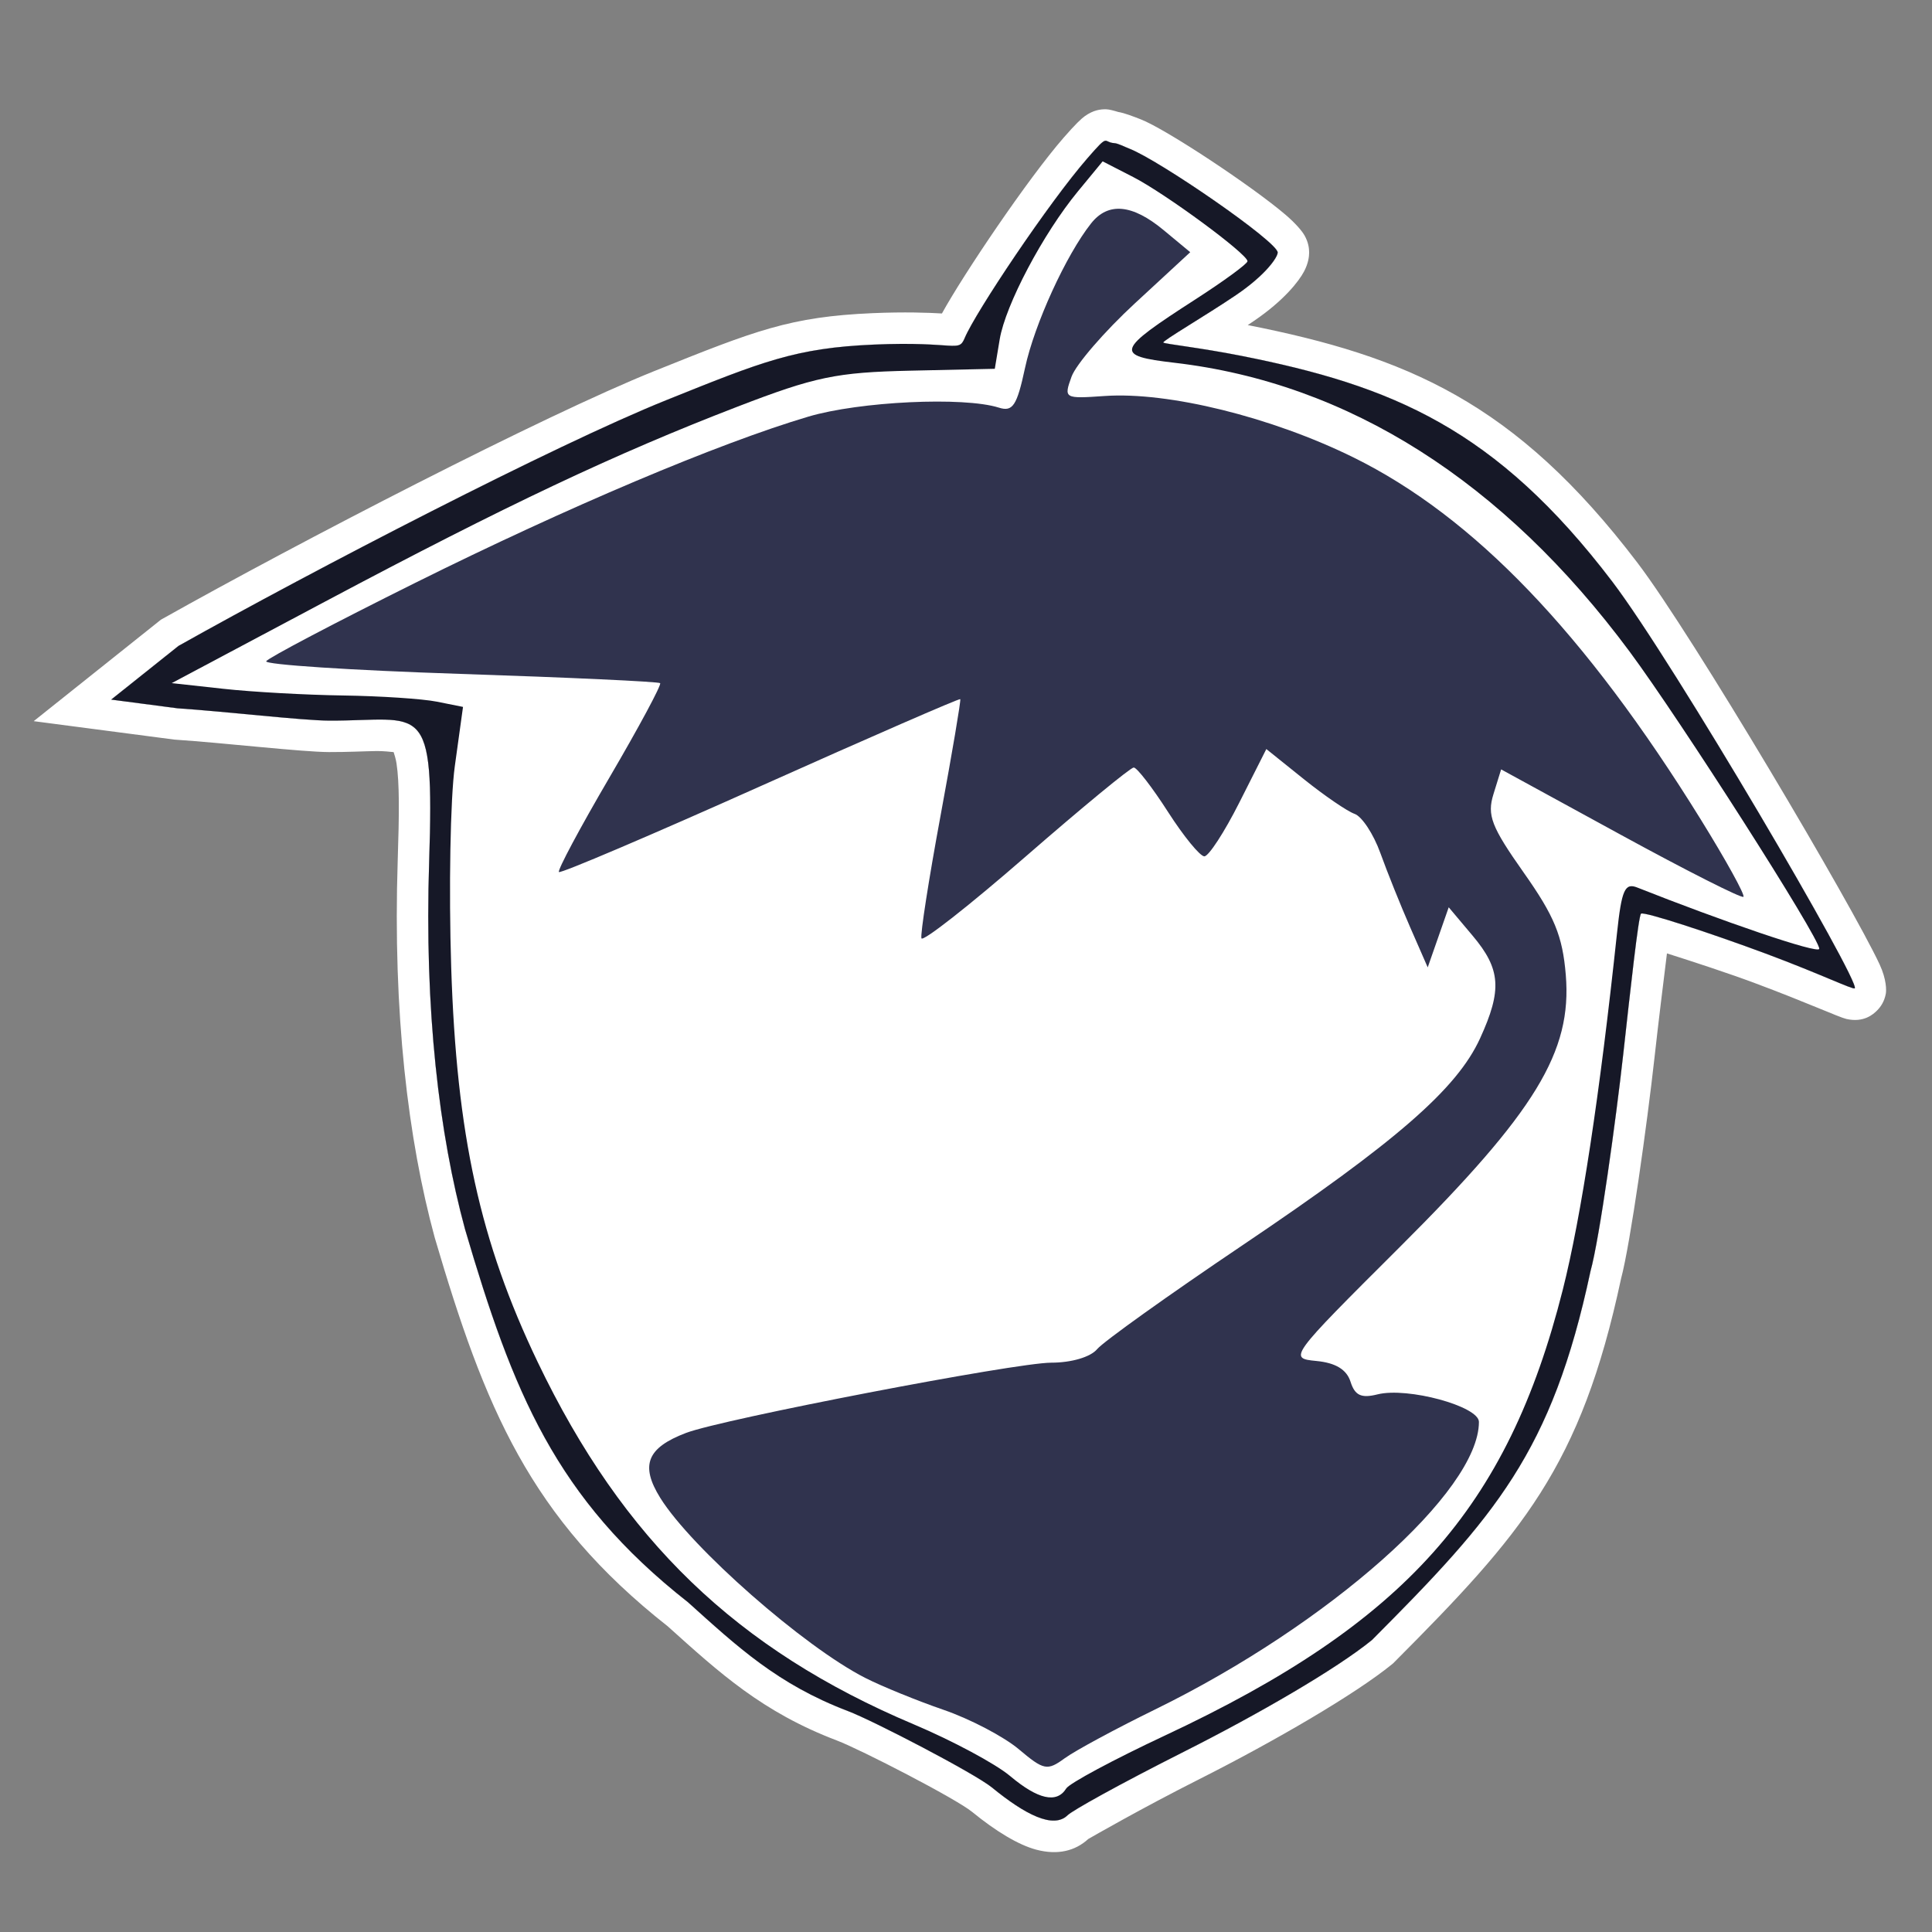
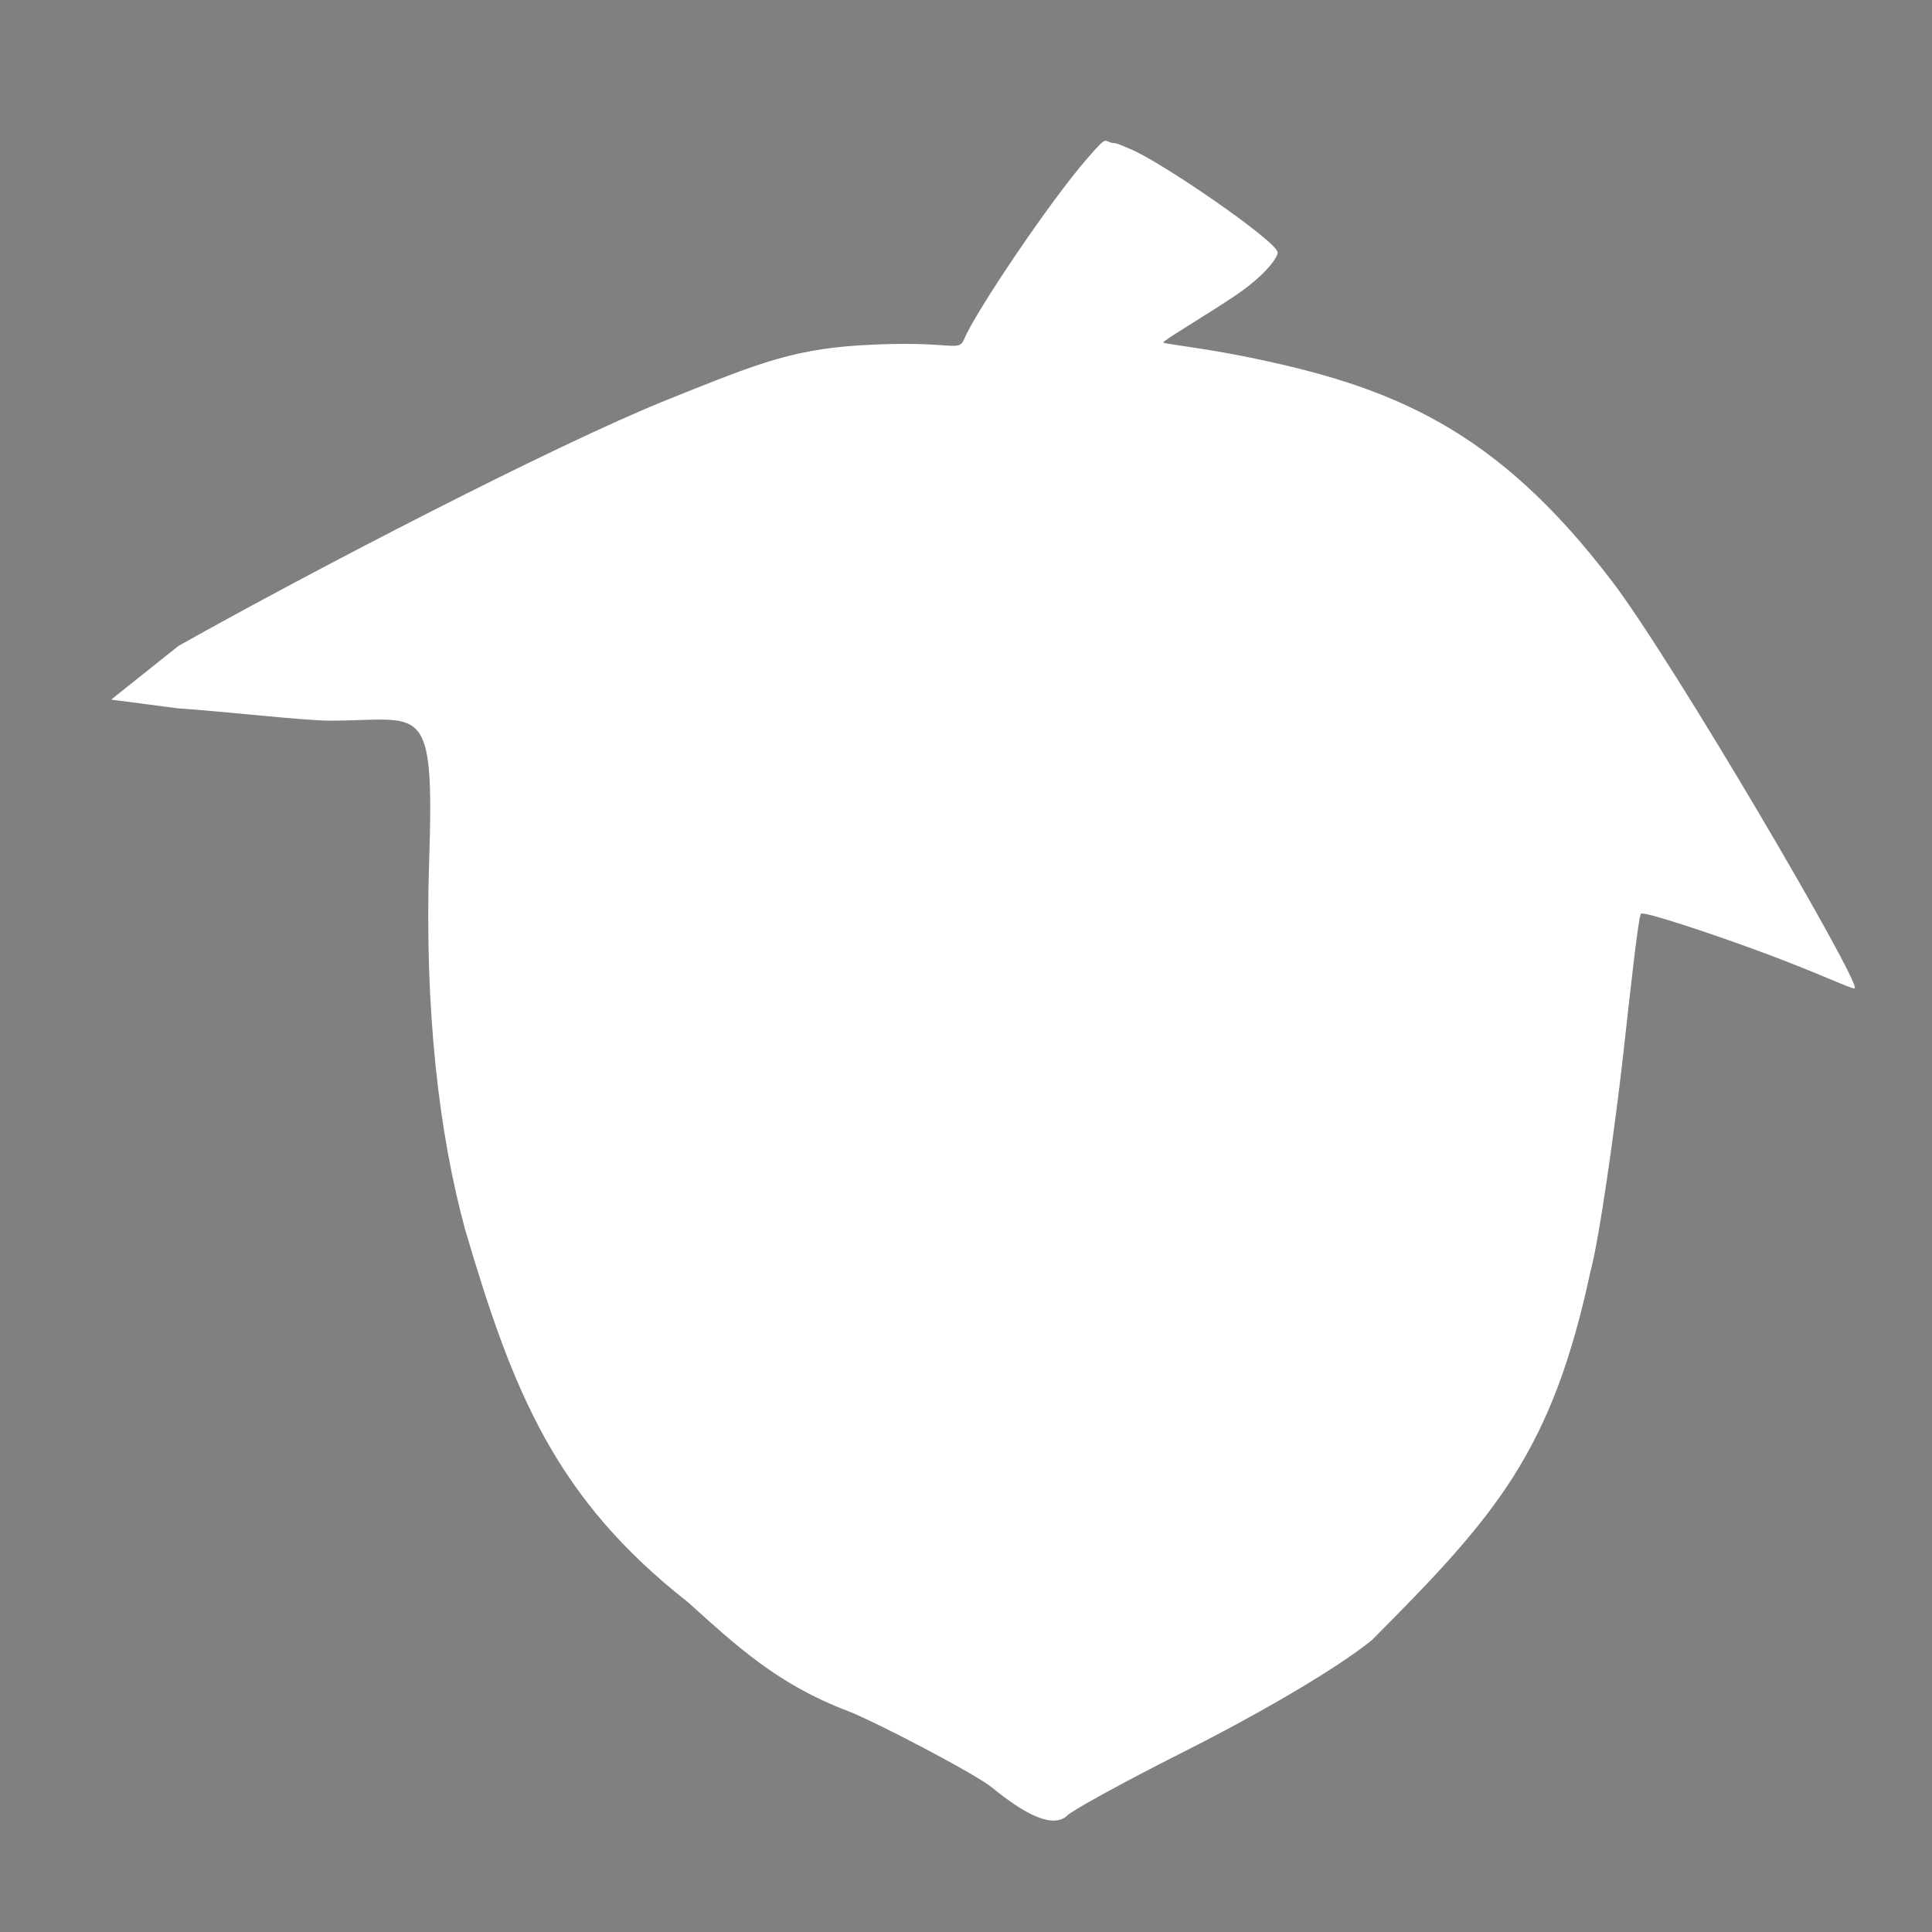
<svg xmlns="http://www.w3.org/2000/svg" xmlns:ns1="http://www.serif.com/" width="100%" height="100%" viewBox="0 0 512 512" version="1.1" xml:space="preserve" style="fill-rule:evenodd;clip-rule:evenodd;stroke-linejoin:round;stroke-miterlimit:2;">
  <rect x="0" y="0" width="512" height="512" fill="#808080" stroke="none" />
-   <rect id="Plan-de-travail1" ns1:id="Plan de travail1" x="0" y="0" width="512" height="512" style="fill:none;" />
  <g id="Plan-de-travail11" ns1:id="Plan de travail1">
    <g id="Layer-1" ns1:id="Layer 1">
      <g id="Test">
        <g id="BG">
          <path d="M295.282,37.928c-3.037,-0.182 -1.198,-2.774 -7.113,4.023c-10.244,11.769 -29.635,40.75 -32.523,47.647c-1.657,3.956 -2.321,0.781 -24.058,1.72c-20.766,0.897 -29.508,4.47 -55.067,14.748c-29.421,11.83 -93.494,45.043 -129.212,65.1l-17.849,14.236l17.6,2.308c12.688,0.84 33.064,3.24 40.185,3.264c24.749,0.085 27.907,-6.282 26.485,37.287c-1.289,39.474 2.646,72.276 9.498,97.456c12.697,43.186 23.94,71.289 59.095,98.891c13.083,11.762 23.696,21.737 42.435,28.857c6.687,2.541 33.568,16.515 38.139,20.253c8.646,7.071 16.244,11.08 20.053,7.322c1.23,-1.213 13.015,-7.848 31.142,-16.992c19.246,-9.708 40.052,-21.731 49.491,-29.421c32.594,-32.721 47.68,-49.687 57.915,-97.742c2.413,-8.694 6.785,-40.447 8.686,-57.577c1.901,-17.129 4.016,-36.491 4.699,-37.173c0.682,-0.683 18.595,5.193 33.059,10.581c14.464,5.389 23.157,9.632 23.588,9.201c1.606,-1.607 -48.026,-86.43 -64.23,-107.742c-30.899,-40.639 -58.429,-51.972 -98.337,-59.871c-11.005,-2.178 -20.245,-3.14 -20.669,-3.514c-0.423,-0.374 11.446,-7.282 19.314,-12.625c7.868,-5.344 10.995,-10.001 10.995,-11.25c-0,-2.84 -31.41,-24.471 -39.362,-27.543c-1.308,-0.505 -2.947,-1.383 -3.959,-1.444Z" style="fill:#fff;fill-rule:nonzero;" />
-           <path d="M249.619,83.076c5.835,-10.593 22.77,-35.688 32.264,-46.596c3.091,-3.551 4.707,-5.069 5.636,-5.722c2.29,-1.61 4.104,-1.821 5.639,-1.797c0.792,0.012 2.251,0.424 3.181,0.712c1.646,0.262 4.031,1.202 5.905,1.926c6.774,2.617 29.609,17.771 38.443,25.321c2.713,2.319 4.386,4.339 5.02,5.46c1.006,1.776 1.229,3.357 1.229,4.535c0,1.079 -0.208,2.848 -1.344,5.012c-1.342,2.554 -5.274,7.68 -13.302,13.132c-0.515,0.349 -1.058,0.714 -1.62,1.088c41.909,8.304 70.801,20.289 103.263,62.984c14.797,19.461 57.067,91.119 64.185,106.444c1.894,4.078 1.788,6.963 1.645,7.754c-0.372,2.055 -1.326,3.466 -2.34,4.48c-0.969,0.969 -3.494,3.277 -8.115,2.226c-1.935,-0.44 -10.682,-4.446 -24.275,-9.51c-7.354,-2.739 -16.823,-5.822 -23.272,-7.865c-0.919,7.342 -2.284,18.458 -3.295,27.567c-1.927,17.361 -6.387,49.4 -8.866,58.623c-10.659,49.873 -26.219,67.632 -60.113,101.658l-0.305,0.307l-0.335,0.273c-9.735,7.93 -31.155,20.389 -51.002,30.401c-15.263,7.699 -28.585,15.37 -29.447,15.868c-3.476,3.181 -8.115,4.332 -13.804,2.819c-4.674,-1.243 -10.66,-4.844 -16.973,-10.007c-4.288,-3.507 -29.55,-16.531 -35.822,-18.914c-19.758,-7.507 -31.074,-17.885 -44.84,-30.264c-36.531,-28.76 -48.497,-57.925 -61.75,-103.005l-0.022,-0.081c-7.025,-25.817 -11.108,-59.444 -9.786,-99.916c0.403,-12.336 0.484,-20.431 -0.325,-25.72c-0.161,-1.057 -0.561,-2.352 -0.756,-2.949c-0.82,-0.092 -2.946,-0.308 -4.561,-0.285c-3.399,0.048 -7.534,0.29 -12.542,0.273c-7.214,-0.025 -27.856,-2.432 -40.708,-3.283l-0.267,-0.018l-37.31,-4.892l33.709,-26.885l0.588,-0.33c35.984,-20.206 100.543,-53.647 130.183,-65.566c26.819,-10.785 36.026,-14.401 57.817,-15.342c8.475,-0.366 14.885,-0.131 18.39,0.084Zm47.05,-53.299c0.321,0.103 0.524,0.173 0.524,0.173c0,0 -0.22,-0.086 -0.524,-0.173Zm-1.387,8.151c-3.037,-0.182 -1.198,-2.774 -7.113,4.023c-10.244,11.769 -29.635,40.75 -32.523,47.647c-1.657,3.956 -2.321,0.781 -24.058,1.72c-20.766,0.897 -29.508,4.47 -55.067,14.748c-29.421,11.83 -93.494,45.043 -129.212,65.1l-17.849,14.236l17.6,2.308c12.688,0.84 33.064,3.24 40.185,3.264c24.749,0.085 27.907,-6.282 26.485,37.287c-1.289,39.474 2.646,72.276 9.498,97.456c12.697,43.186 23.94,71.289 59.095,98.891c13.083,11.762 23.696,21.737 42.435,28.857c6.687,2.541 33.568,16.515 38.139,20.253c8.646,7.071 16.244,11.08 20.053,7.322c1.23,-1.213 13.015,-7.848 31.142,-16.992c19.246,-9.708 40.052,-21.731 49.491,-29.421c32.594,-32.721 47.68,-49.687 57.915,-97.742c2.413,-8.694 6.785,-40.447 8.686,-57.577c1.901,-17.129 4.016,-36.491 4.699,-37.173c0.682,-0.683 18.595,5.193 33.059,10.581c14.464,5.389 23.157,9.632 23.588,9.201c1.606,-1.607 -48.026,-86.43 -64.23,-107.742c-30.899,-40.639 -58.429,-51.972 -98.337,-59.871c-11.005,-2.178 -20.245,-3.14 -20.669,-3.514c-0.423,-0.374 11.446,-7.282 19.314,-12.625c7.868,-5.344 10.995,-10.001 10.995,-11.25c-0,-2.84 -31.41,-24.471 -39.362,-27.543c-1.308,-0.505 -2.947,-1.383 -3.959,-1.444Z" style="fill:#fff;" />
        </g>
-         <path id="Nut" d="M295.282,37.928c-3.037,-0.182 -1.198,-2.774 -7.113,4.023c-10.244,11.769 -29.635,40.75 -32.523,47.647c-1.657,3.956 -2.321,0.781 -24.058,1.72c-20.766,0.897 -29.508,4.47 -55.067,14.748c-29.421,11.83 -93.494,45.043 -129.212,65.1l-17.849,14.236l17.6,2.308c12.688,0.84 33.064,3.24 40.185,3.264c24.749,0.085 27.907,-6.282 26.485,37.287c-1.289,39.474 2.646,72.276 9.498,97.456c12.697,43.186 23.94,71.289 59.095,98.891c13.083,11.762 23.696,21.737 42.435,28.857c6.687,2.541 33.568,16.515 38.139,20.253c8.646,7.071 16.244,11.08 20.053,7.322c1.23,-1.213 13.015,-7.848 31.142,-16.992c19.246,-9.708 40.052,-21.731 49.491,-29.421c32.594,-32.721 47.68,-49.687 57.915,-97.742c2.413,-8.694 6.785,-40.447 8.686,-57.577c1.901,-17.129 4.016,-36.491 4.699,-37.173c0.682,-0.683 18.595,5.193 33.059,10.581c14.464,5.389 23.157,9.632 23.588,9.201c1.606,-1.607 -48.026,-86.43 -64.23,-107.742c-30.899,-40.639 -58.429,-51.972 -98.337,-59.871c-11.005,-2.178 -20.245,-3.14 -20.669,-3.514c-0.423,-0.374 11.446,-7.282 19.314,-12.625c7.868,-5.344 10.995,-10.001 10.995,-11.25c-0,-2.84 -31.41,-24.471 -39.362,-27.543c-1.308,-0.505 -2.947,-1.383 -3.959,-1.444Zm-3.068,4.836l8.074,4.143c8.526,4.375 30.18,20.31 30.314,22.309c0.043,0.647 -6.192,5.219 -13.863,10.161c-21.07,13.574 -21.506,14.895 -5.494,16.759c46.126,5.371 87.171,31.424 120.647,76.582c13.33,17.981 50.233,75.699 50.233,78.72c-0,1.548 -26.313,-7.534 -48.219,-16.231c-3.311,-1.314 -4.156,0.592 -5.388,12.152c-4.559,42.776 -9.474,75.089 -14.369,94.468c-14.619,57.875 -41.789,88.315 -105.415,118.1c-13.541,6.34 -25.318,12.657 -26.171,14.037c-2.495,4.037 -7.48,2.925 -14.906,-3.324c-3.812,-3.208 -15.285,-9.356 -25.49,-13.665c-46.919,-19.808 -77.081,-48.864 -99.677,-96.021c-15.283,-31.896 -21.493,-60.244 -22.916,-104.587c-0.664,-20.717 -0.232,-44.724 0.961,-53.349l2.17,-15.679l-6.929,-1.389c-3.809,-0.761 -15.001,-1.5 -24.874,-1.641c-9.872,-0.14 -24.125,-0.935 -31.67,-1.766l-13.72,-1.508l40.792,-21.688c47.886,-25.458 76.667,-39.06 109.061,-51.546c20.672,-7.968 26.267,-9.133 45.905,-9.568l22.364,-0.497l1.297,-7.789c1.529,-9.166 11.512,-28.05 20.75,-39.256l6.533,-7.927Z" style="fill:#161827;fill-rule:nonzero;" />
-         <path id="Island" d="M269.975,463.551c-3.954,-3.327 -12.917,-8.019 -19.918,-10.428c-7.002,-2.409 -16.346,-6.217 -20.764,-8.463c-16.22,-8.243 -46.094,-34.479 -54.315,-47.703c-5.373,-8.639 -3.531,-13.278 6.837,-17.22c9.709,-3.691 87.296,-18.613 96.78,-18.613c5.35,-0 10.42,-1.496 12.155,-3.586c1.637,-1.973 18.981,-14.369 38.543,-27.547c40.791,-27.481 56.814,-41.432 62.931,-54.792c5.891,-12.865 5.498,-18.361 -1.942,-27.203l-6.357,-7.555l-2.783,7.963l-2.782,7.962l-4.635,-10.593c-2.548,-5.826 -6.112,-14.699 -7.919,-19.718c-1.806,-5.018 -4.878,-9.684 -6.824,-10.369c-1.947,-0.684 -8.006,-4.83 -13.465,-9.212l-9.924,-7.967l-7.177,14.217c-3.947,7.819 -8.11,14.216 -9.251,14.216c-1.141,0 -5.474,-5.296 -9.628,-11.77c-4.154,-6.474 -8.242,-11.771 -9.085,-11.771c-0.843,0 -13.709,10.597 -28.59,23.55c-14.881,12.952 -27.332,22.724 -27.669,21.715c-0.336,-1.009 1.933,-15.579 5.041,-32.378c3.108,-16.798 5.469,-30.75 5.247,-31.004c-0.221,-0.255 -24.063,10.131 -52.979,23.079c-28.916,12.948 -52.937,23.179 -53.379,22.736c-0.443,-0.442 5.583,-11.719 13.391,-25.058c7.808,-13.34 13.852,-24.588 13.43,-24.996c-0.422,-0.407 -24.312,-1.514 -53.088,-2.459c-28.776,-0.945 -51.865,-2.455 -51.309,-3.355c0.557,-0.901 18.35,-10.257 39.542,-20.792c40.38,-20.075 80.26,-36.938 104.107,-44.02c13.602,-4.04 41.21,-5.343 50.527,-2.386c3.669,1.164 4.773,-0.516 6.92,-10.526c2.479,-11.56 10.862,-29.904 17.499,-38.294c4.521,-5.716 10.911,-5.129 19.218,1.764l7.062,5.861l-14.662,13.549c-8.065,7.452 -15.619,16.197 -16.789,19.434c-2.092,5.794 -1.956,5.873 8.778,5.125c16.874,-1.175 44.236,5.58 65.937,16.281c31.877,15.716 61.421,46.515 92.031,95.937c6.693,10.806 11.784,20.032 11.314,20.502c-0.47,0.47 -15.111,-6.935 -32.535,-16.456l-31.68,-17.311l-2.031,6.552c-1.739,5.61 -0.584,8.603 8.036,20.828c8.118,11.51 10.274,16.757 11.13,27.084c1.689,20.363 -8.003,36.245 -44.033,72.16c-29.376,29.282 -29.484,29.429 -22.024,30.155c5.068,0.493 7.987,2.274 9.01,5.496c1.158,3.649 2.836,4.435 7.155,3.351c7.943,-1.993 26.872,3.148 26.872,7.299c-0,18.378 -39.67,53.605 -85.816,76.204c-10.418,5.101 -21.194,10.918 -23.947,12.925c-4.644,3.386 -5.522,3.213 -12.193,-2.4Z" style="fill:#30334e;fill-rule:nonzero;" />
      </g>
    </g>
  </g>
</svg>